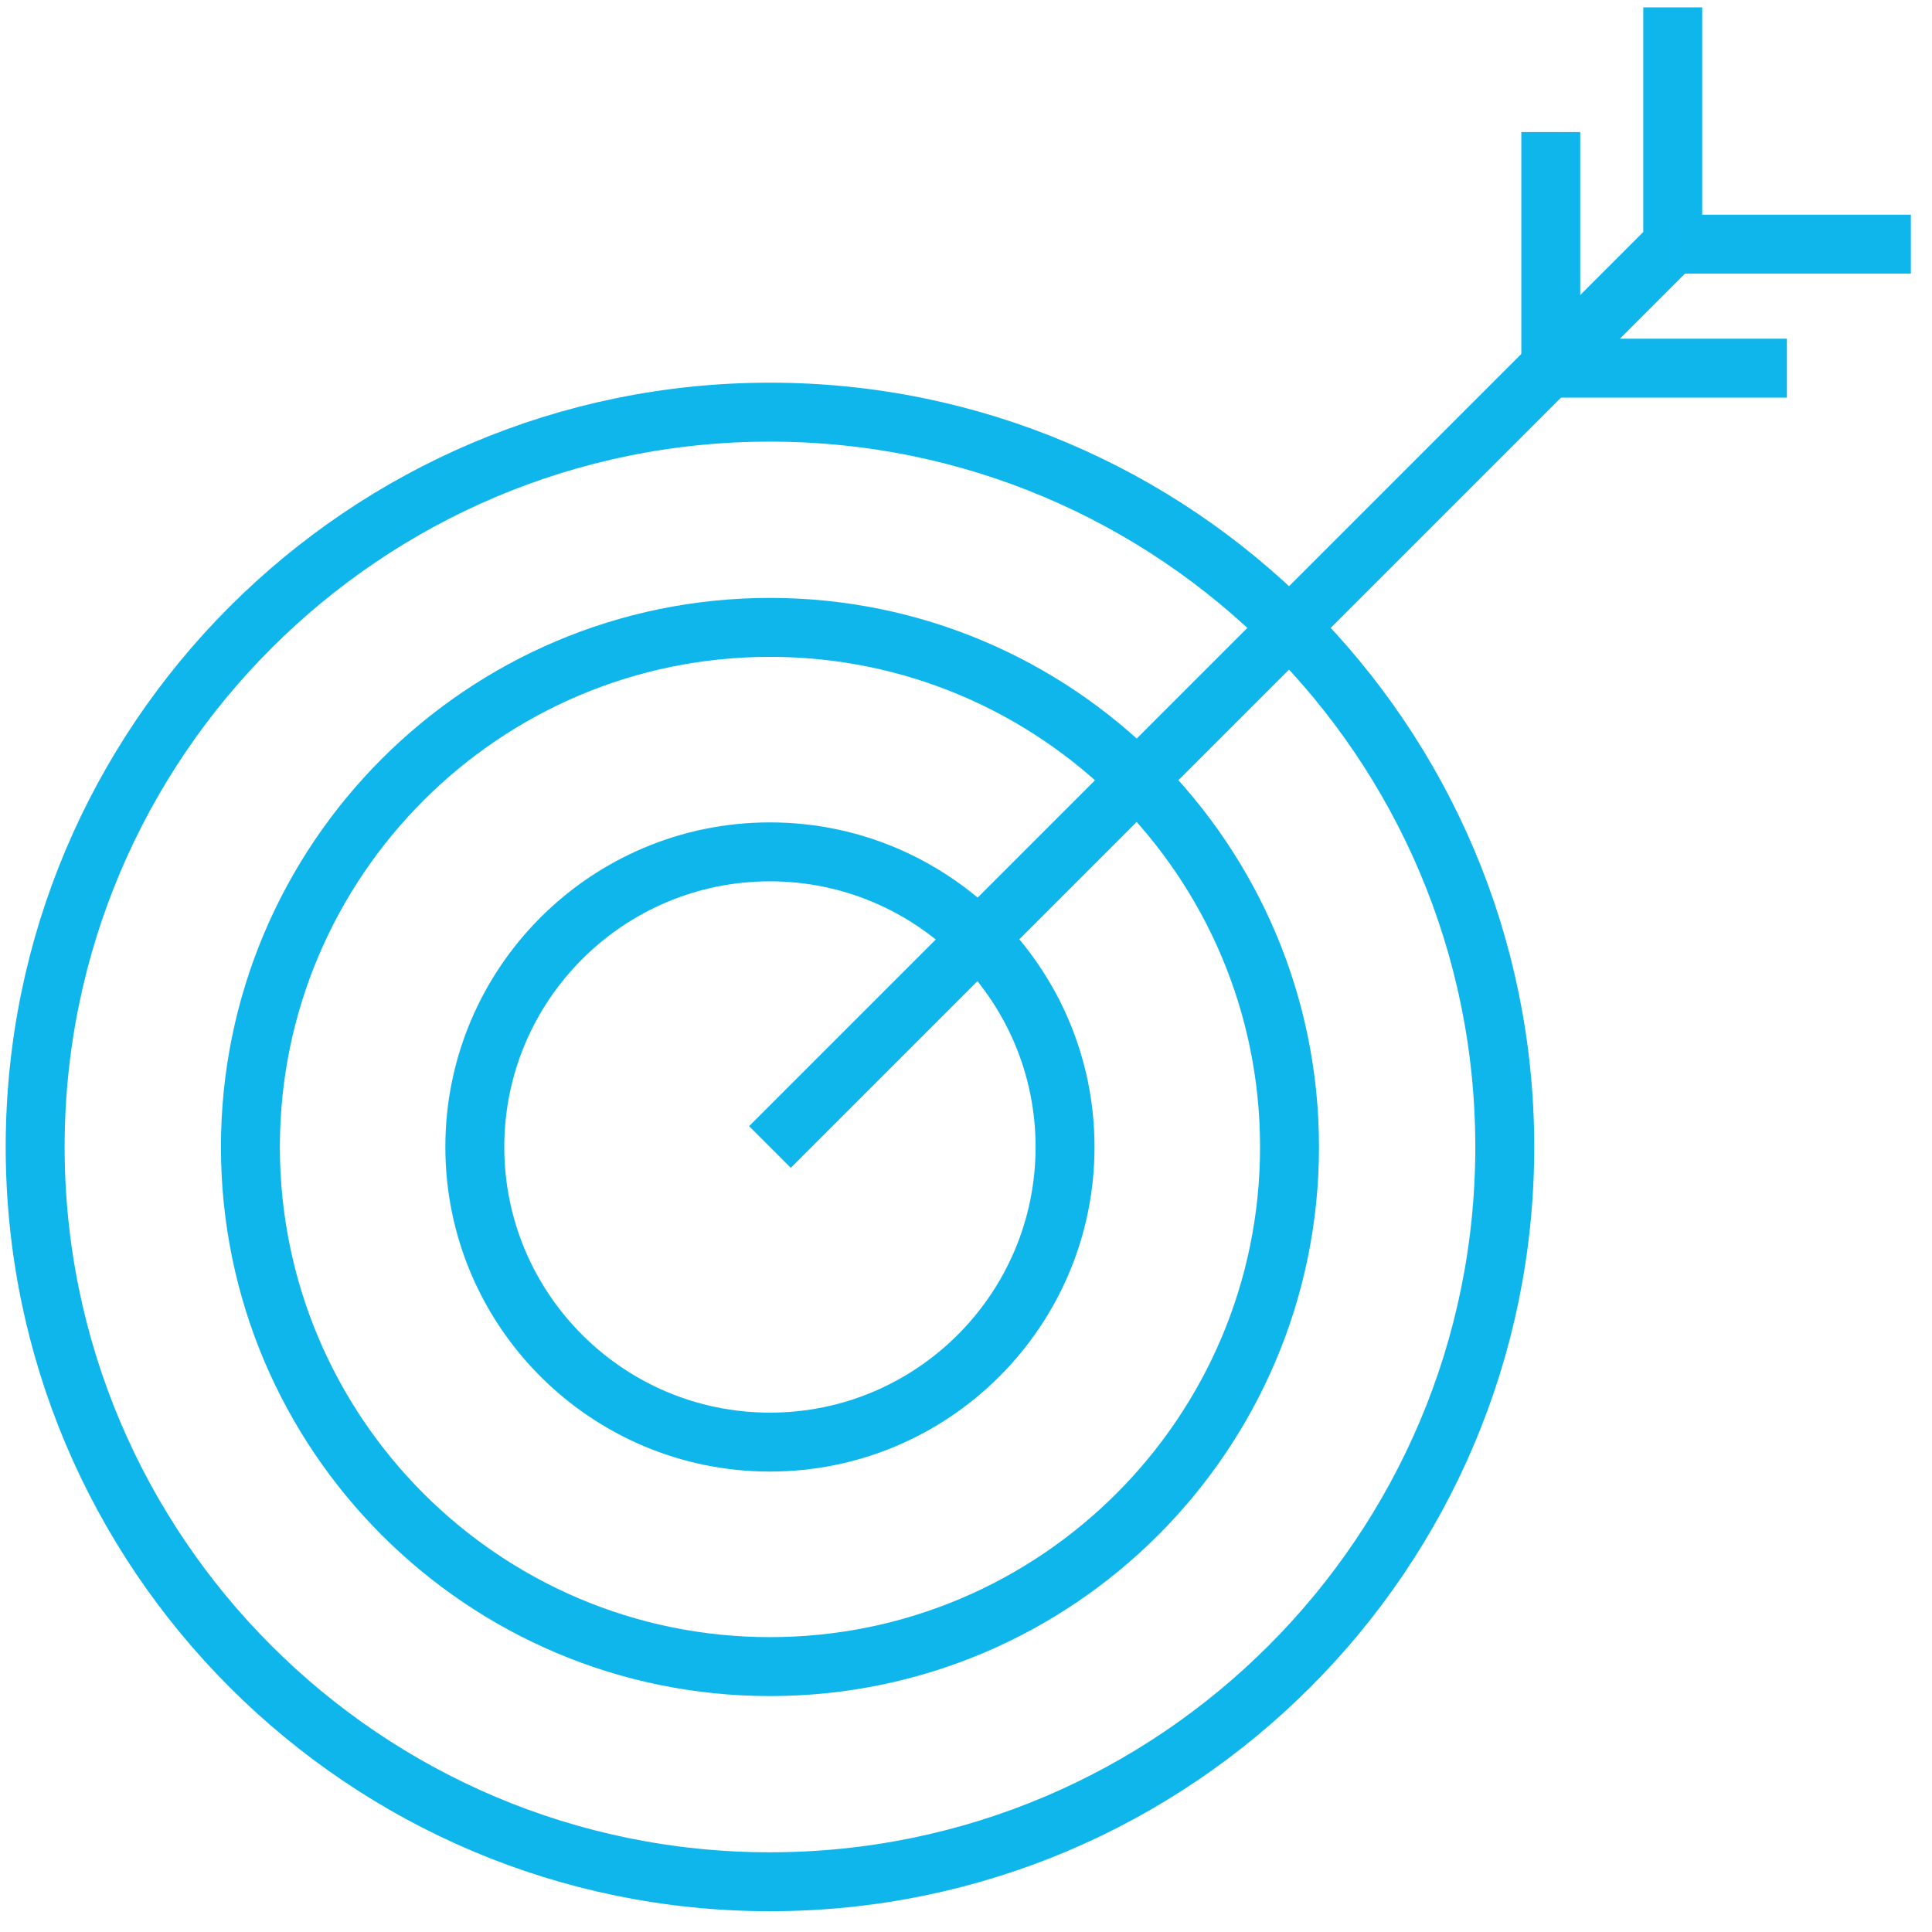
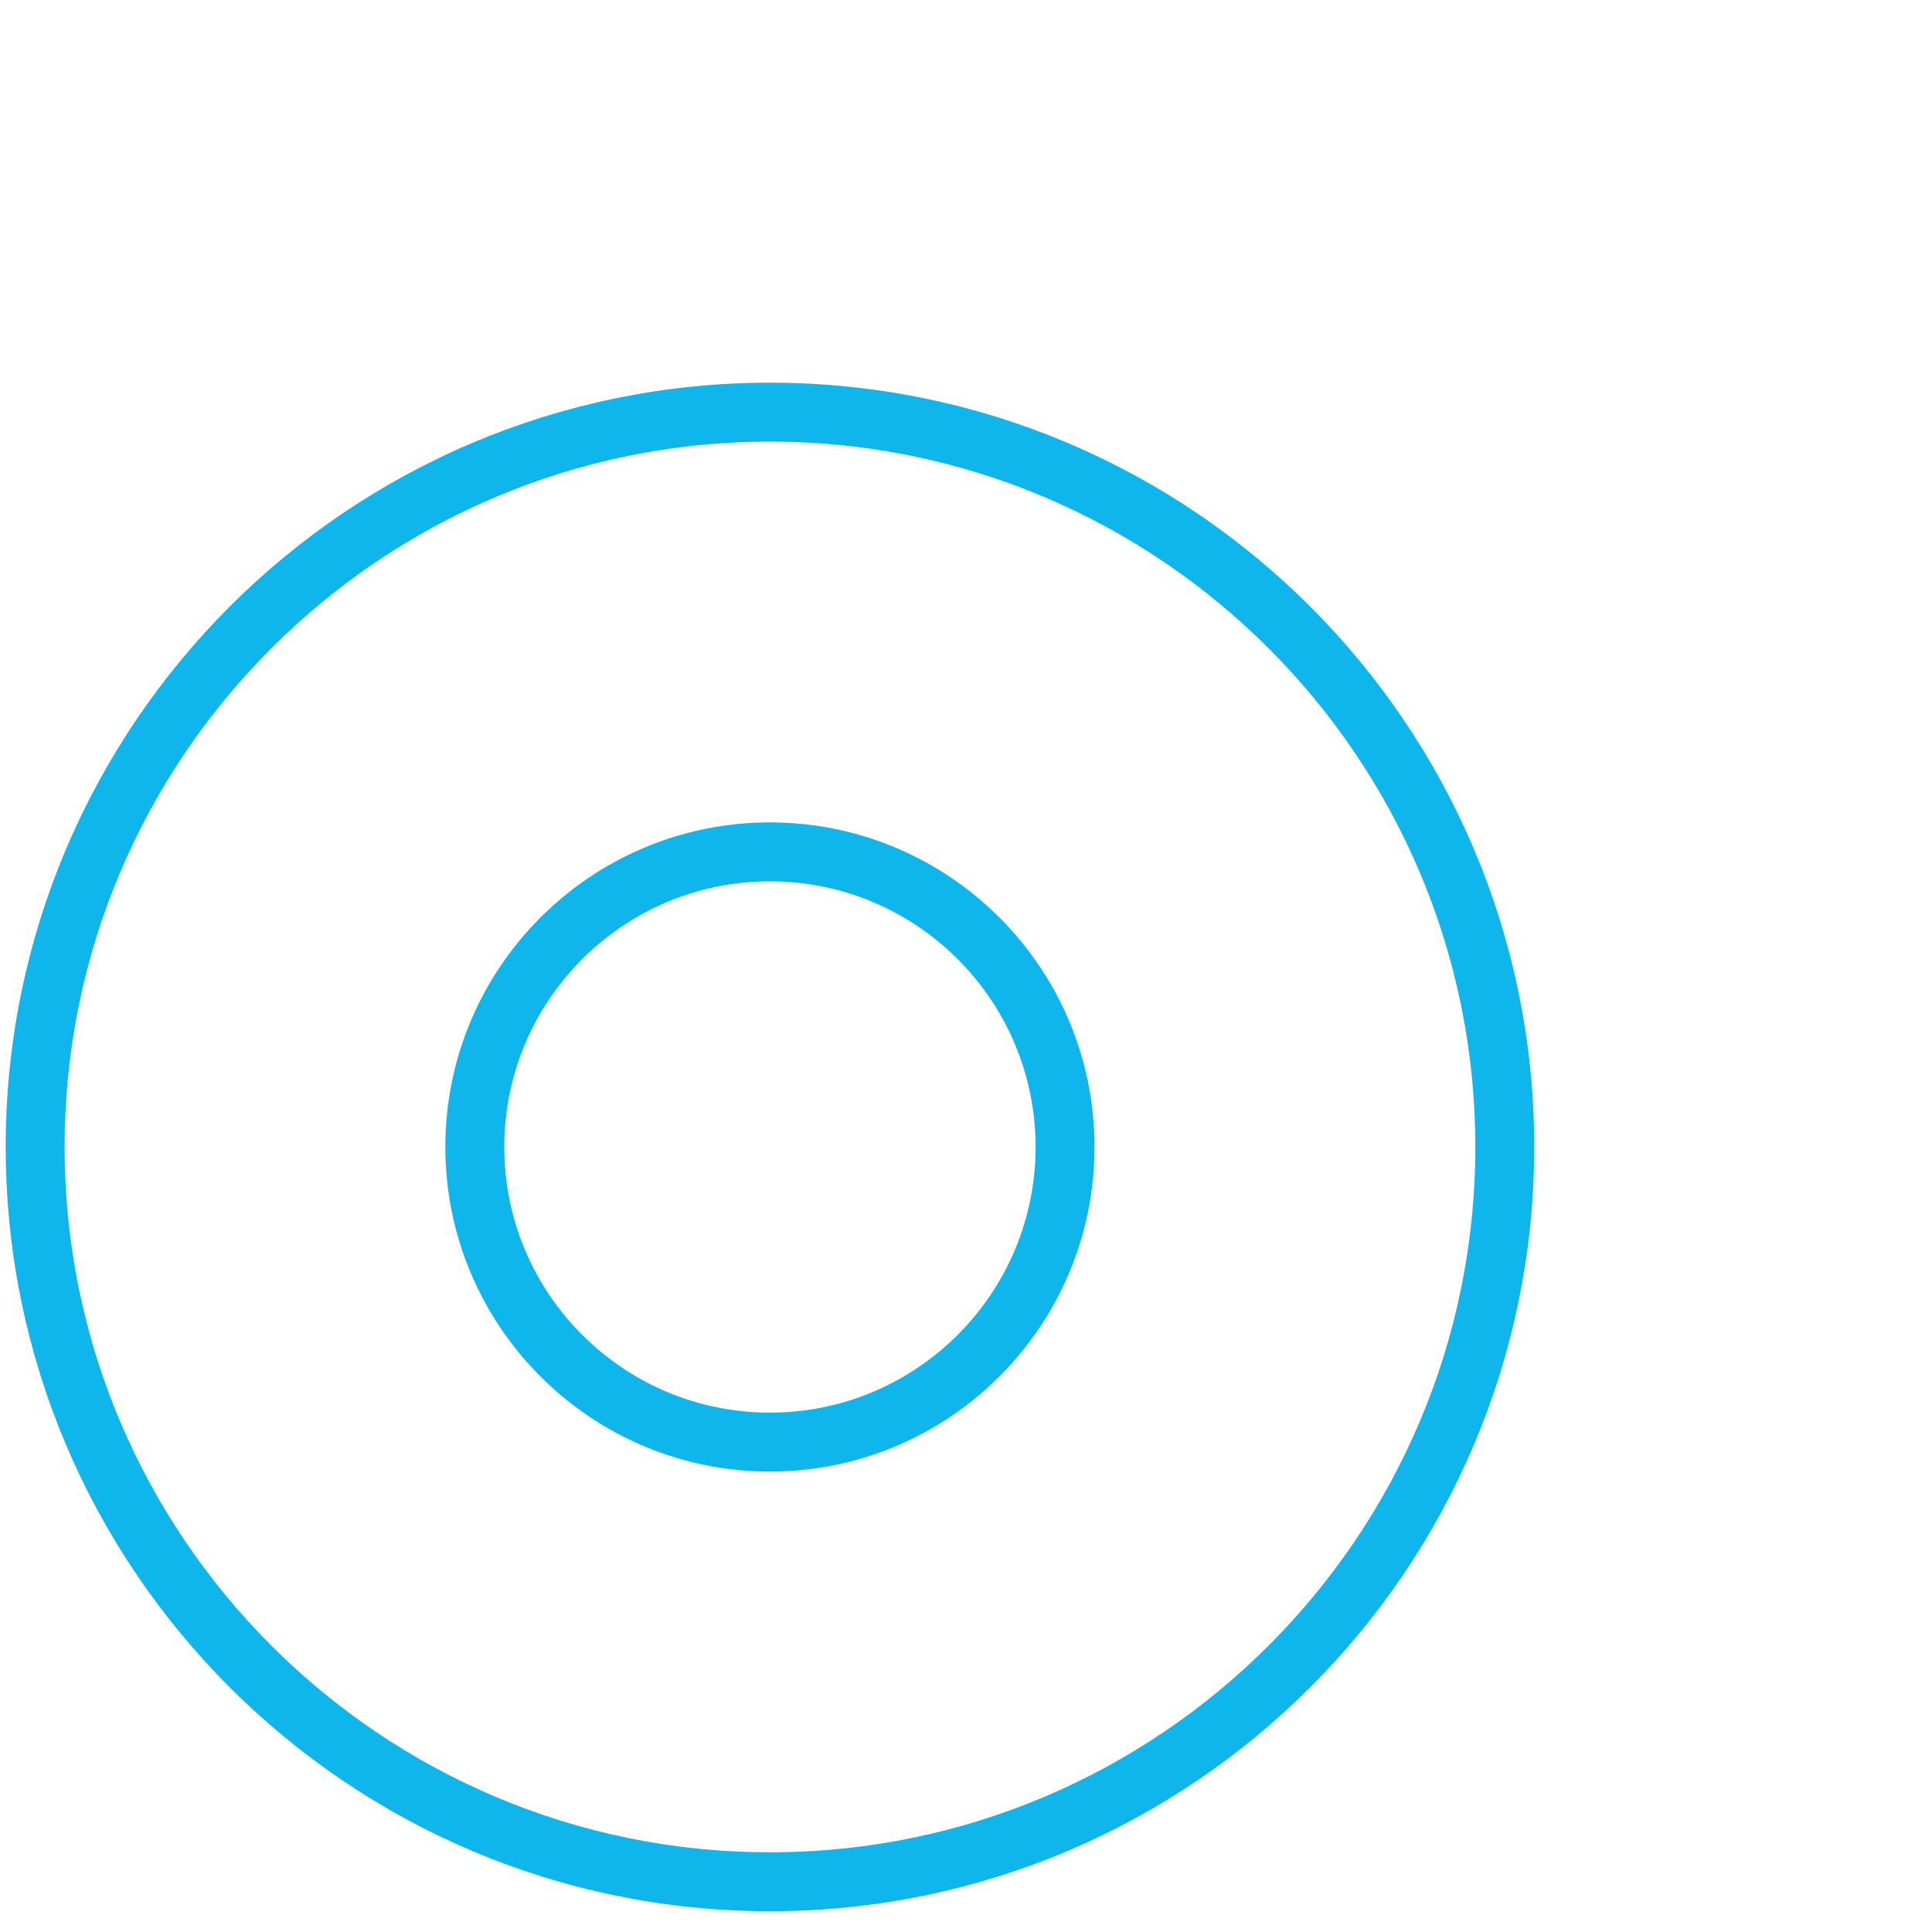
<svg xmlns="http://www.w3.org/2000/svg" width="100%" height="100%" viewBox="0 0 119 119" version="1.1" xml:space="preserve" style="fill-rule:evenodd;clip-rule:evenodd;stroke-miterlimit:10;">
  <g>
    <path d="M92.685,70.646c0,-24.98 -20.28,-45.26 -45.26,-45.26c-24.979,0 -45.259,20.28 -45.259,45.26c0,24.979 20.28,45.259 45.259,45.259c24.98,0 45.26,-20.28 45.26,-45.259Z" style="fill:none;stroke:#0fb6ec;stroke-width:3.63px;" />
-     <path d="M79.427,70.648c0,-17.664 -14.339,-32.005 -32.001,-32.005c-17.662,0 -32.002,14.341 -32.002,32.005c0,17.664 14.34,32.005 32.002,32.005c17.662,0 32.001,-14.341 32.001,-32.005Z" style="fill:none;stroke:#0fb6ec;stroke-width:3.63px;" />
-     <path d="M65.601,70.648c0,-10.033 -8.145,-18.178 -18.178,-18.178c-10.032,0 -18.177,8.145 -18.177,18.178c0,10.032 8.145,18.177 18.177,18.177c10.033,0 18.178,-8.145 18.178,-18.177Z" style="fill:none;stroke:#0fb6ec;stroke-width:3.63px;" />
-     <path d="M47.424,70.648l55.607,-55.608l0,-14.587" style="fill:none;fill-rule:nonzero;stroke:#0fb6ec;stroke-width:3.63px;" />
-     <path d="M103.031,15.04l14.666,0" style="fill:none;fill-rule:nonzero;stroke:#0fb6ec;stroke-width:3.63px;" />
-     <path d="M95.519,22.552l0,-14.418" style="fill:none;fill-rule:nonzero;stroke:#0fb6ec;stroke-width:3.63px;" />
-     <path d="M95.644,22.677l14.418,0" style="fill:none;fill-rule:nonzero;stroke:#0fb6ec;stroke-width:3.63px;" />
+     <path d="M65.601,70.648c0,-10.033 -8.145,-18.178 -18.178,-18.178c-10.032,0 -18.177,8.145 -18.177,18.178c0,10.032 8.145,18.177 18.177,18.177c10.033,0 18.178,-8.145 18.178,-18.177" style="fill:none;stroke:#0fb6ec;stroke-width:3.63px;" />
  </g>
</svg>